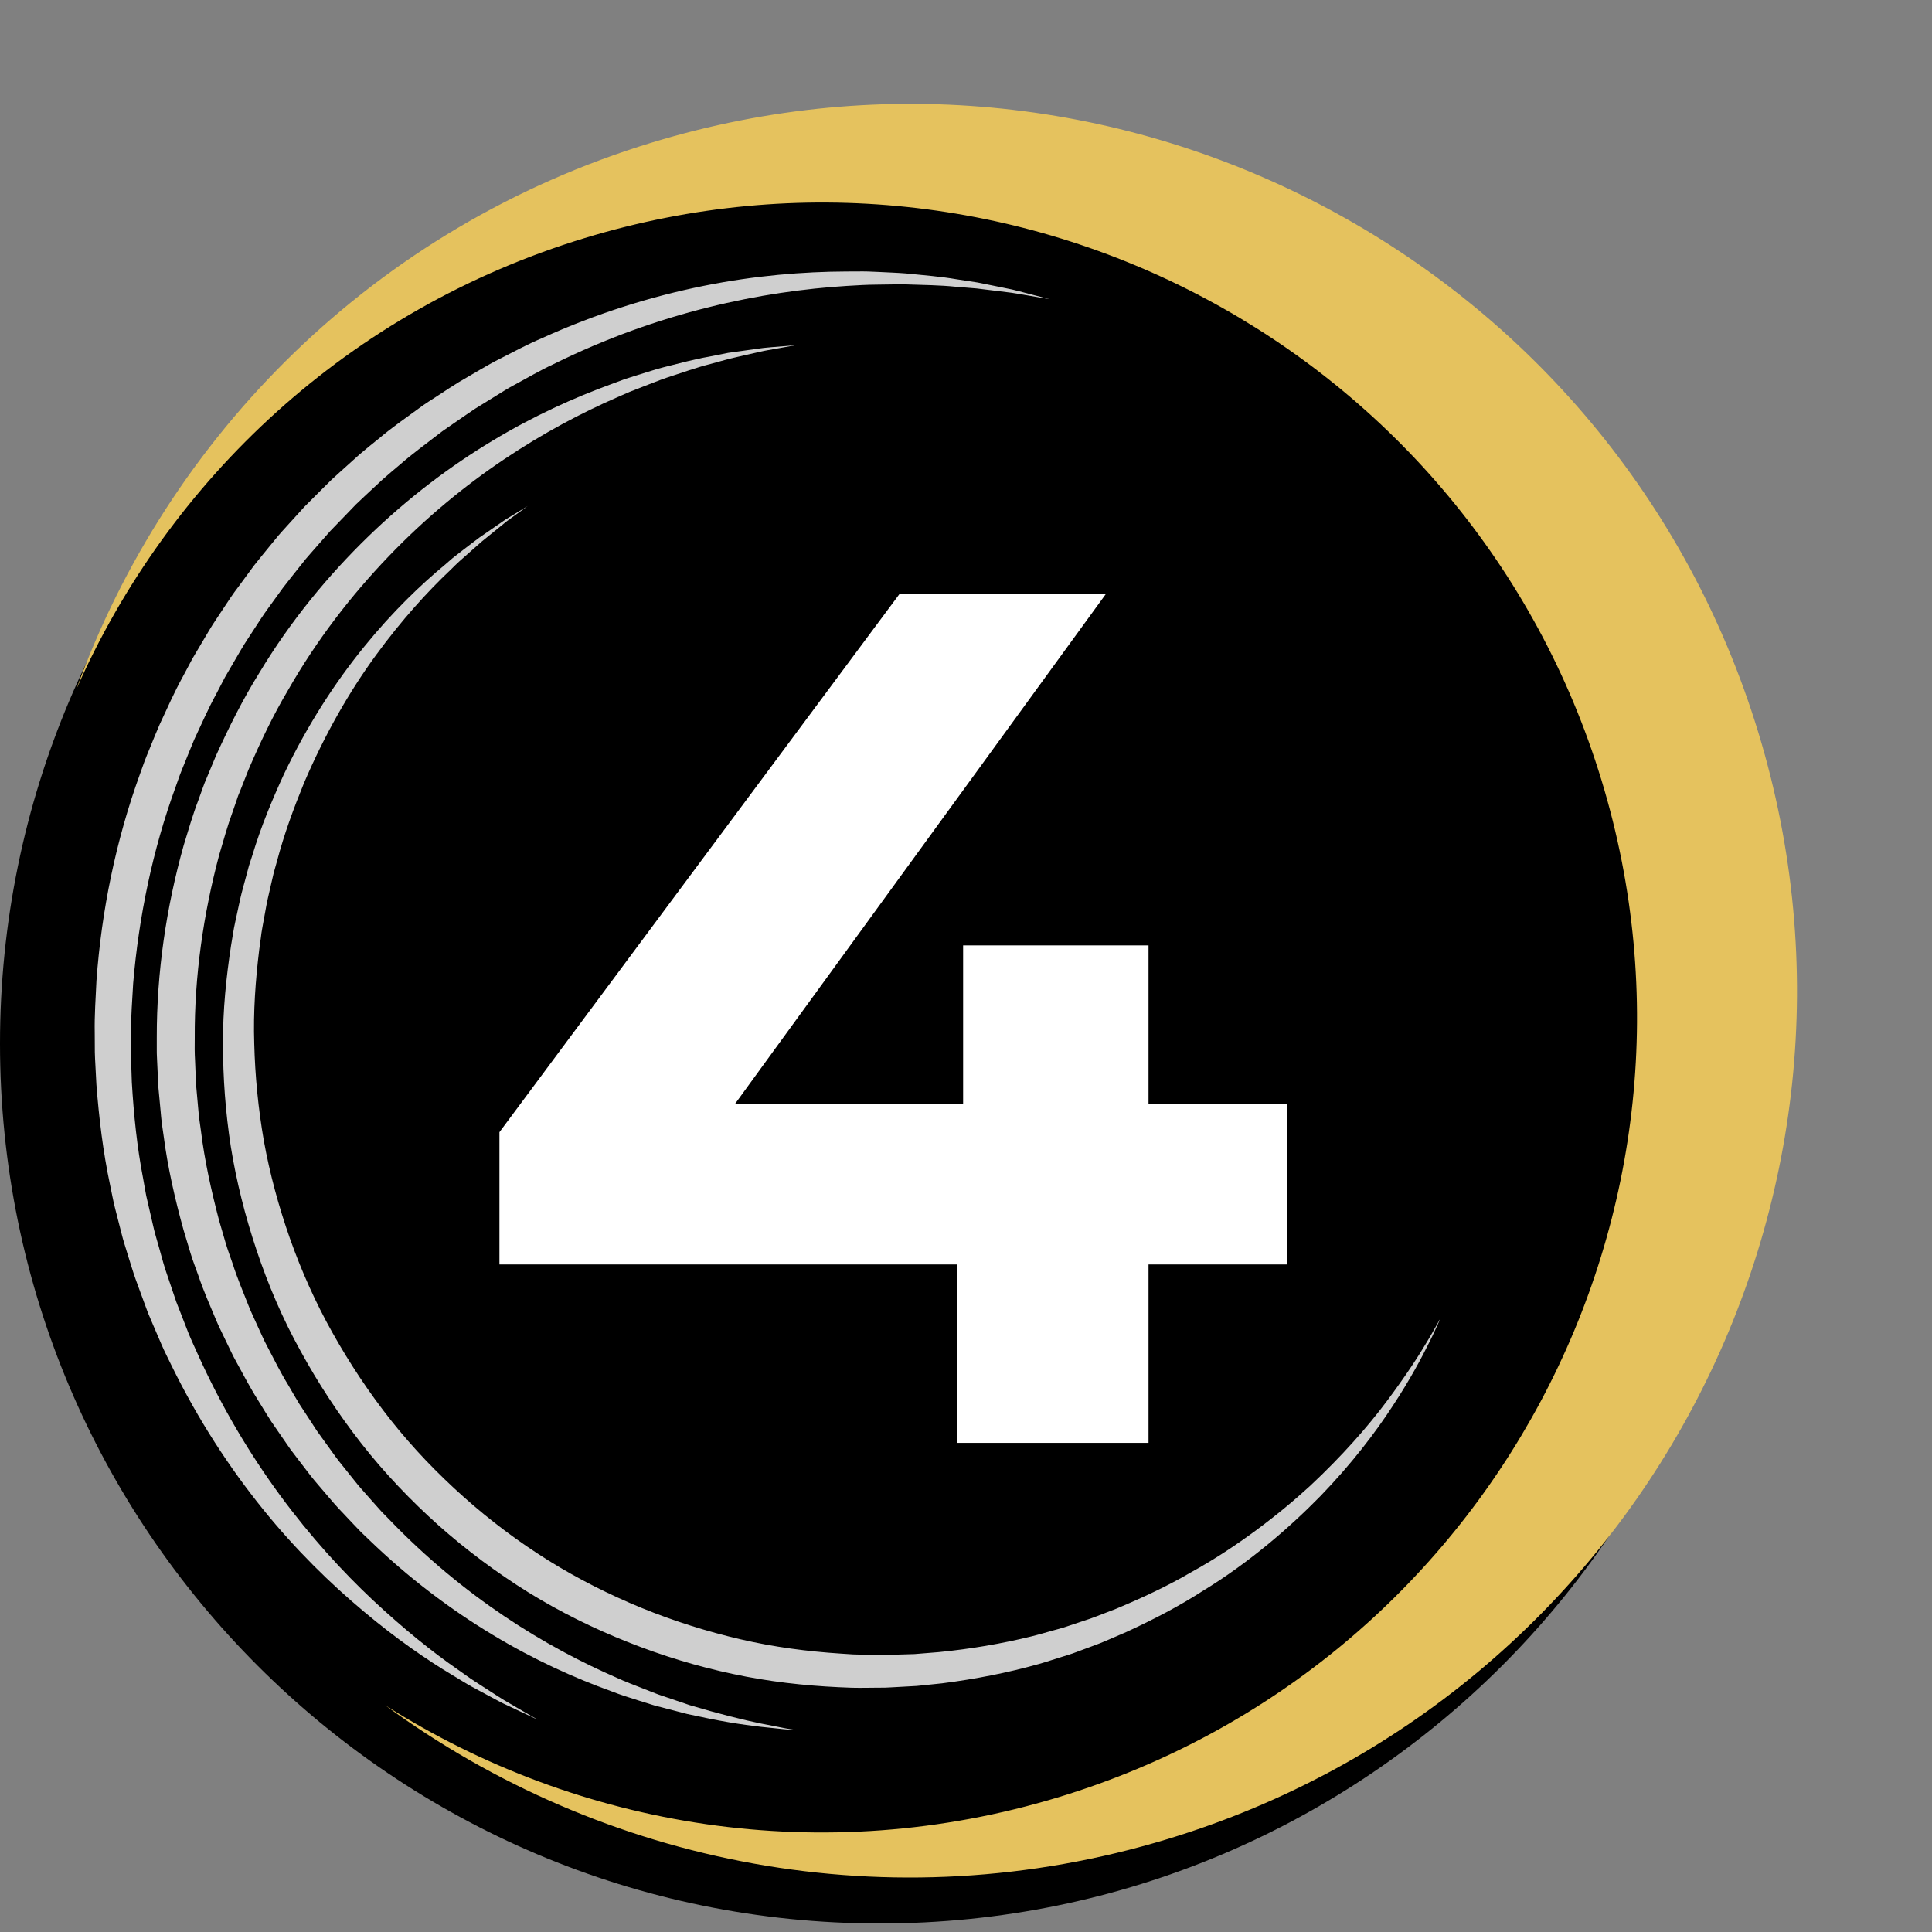
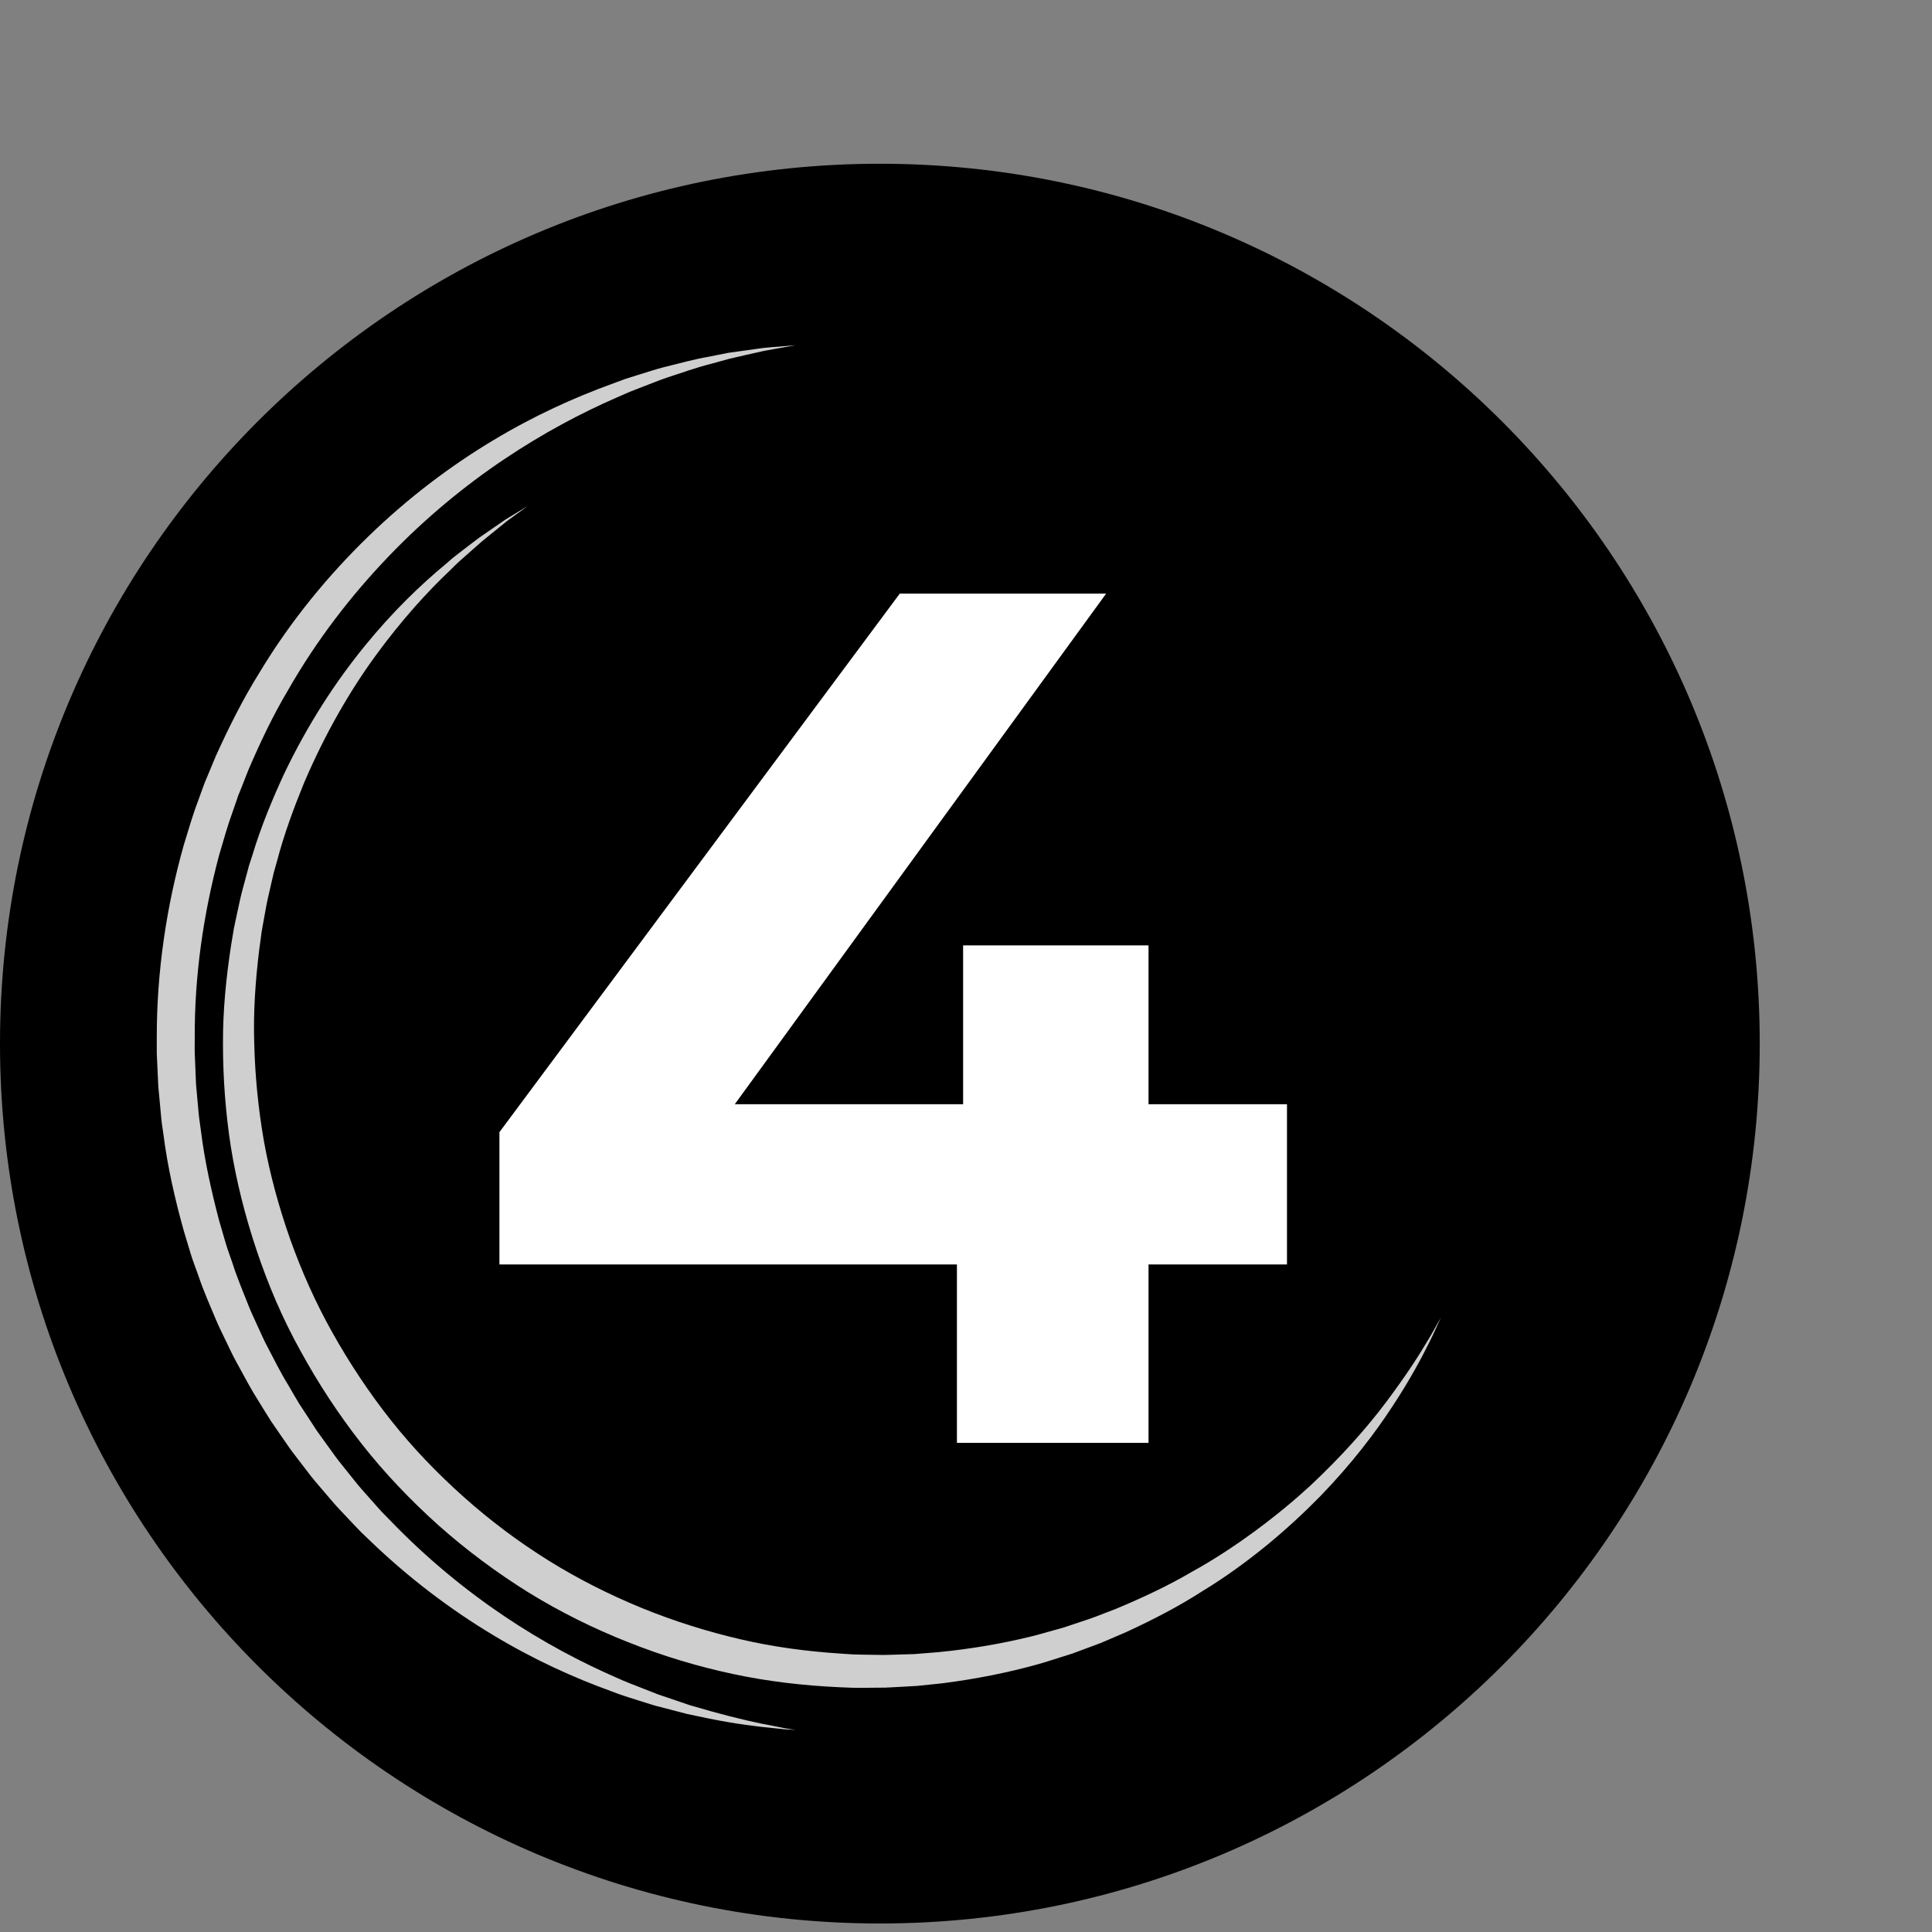
<svg xmlns="http://www.w3.org/2000/svg" width="150" zoomAndPan="magnify" viewBox="0 0 112.5 112.5" height="150" preserveAspectRatio="xMidYMid meet" version="1.0">
  <rect x="0" y="0" width="112.5" height="112.5" fill="#808080" stroke="none" />
  <defs>
    <g />
    <clipPath id="557c485689">
      <path d="M 0 9.535 L 102.469 9.535 L 102.469 112.004 L 0 112.004 Z M 0 9.535 " clip-rule="nonzero" />
    </clipPath>
    <clipPath id="a1b2c74091">
      <path d="M 51.234 9.535 C 22.938 9.535 0 32.473 0 60.77 C 0 89.062 22.938 112.004 51.234 112.004 C 79.531 112.004 102.469 89.062 102.469 60.77 C 102.469 32.473 79.531 9.535 51.234 9.535 Z M 51.234 9.535 " clip-rule="nonzero" />
    </clipPath>
    <clipPath id="c2f57b5887">
-       <path d="M 4.43 6 L 105 6 L 105 110 L 4.43 110 Z M 4.43 6 " clip-rule="nonzero" />
+       <path d="M 4.43 6 L 105 6 L 105 110 L 4.43 110 Z " clip-rule="nonzero" />
    </clipPath>
  </defs>
  <g clip-path="url(#557c485689)">
    <g clip-path="url(#a1b2c74091)">
      <path fill="#000000" d="M 0 9.535 L 102.469 9.535 L 102.469 112.004 L 0 112.004 Z M 0 9.535 " fill-opacity="1" fill-rule="nonzero" />
    </g>
  </g>
-   <path fill="#cfcfcf" d="M 9.984 79.508 C 9.793 79.109 9.586 78.715 9.41 78.305 C 9.23 77.891 9.055 77.477 8.875 77.059 C 8.789 76.852 8.699 76.641 8.609 76.43 C 8.531 76.215 8.449 76 8.371 75.785 C 8.211 75.352 8.051 74.918 7.895 74.484 C 7.738 74.043 7.609 73.594 7.465 73.145 C 7.332 72.695 7.176 72.246 7.066 71.785 C 6.949 71.324 6.832 70.863 6.711 70.398 L 6.625 70.047 L 6.551 69.695 C 6.5 69.457 6.453 69.223 6.406 68.984 C 6.004 67.09 5.766 65.133 5.613 63.145 C 5.586 62.645 5.562 62.148 5.535 61.645 C 5.52 61.395 5.52 61.145 5.52 60.895 L 5.516 60.141 C 5.496 59.129 5.57 58.117 5.617 57.102 C 5.91 53.043 6.742 48.957 8.152 45.066 L 8.414 44.336 C 8.504 44.094 8.605 43.855 8.703 43.617 C 8.898 43.137 9.09 42.656 9.297 42.184 C 9.734 41.25 10.148 40.301 10.648 39.398 L 11.012 38.715 C 11.129 38.488 11.25 38.262 11.387 38.043 C 11.648 37.602 11.91 37.16 12.172 36.719 C 12.43 36.277 12.73 35.859 13.008 35.43 C 13.289 35.004 13.566 34.574 13.879 34.172 C 14.18 33.762 14.48 33.352 14.781 32.945 C 15.094 32.543 15.418 32.156 15.734 31.766 L 16.215 31.18 C 16.379 30.988 16.551 30.805 16.719 30.617 C 17.055 30.246 17.395 29.879 17.727 29.508 C 18.078 29.152 18.434 28.805 18.781 28.453 C 18.957 28.277 19.133 28.105 19.309 27.93 C 19.488 27.762 19.672 27.598 19.855 27.434 C 20.219 27.105 20.586 26.777 20.949 26.449 C 21.316 26.133 21.699 25.832 22.074 25.527 C 22.812 24.902 23.602 24.355 24.367 23.797 C 24.746 23.508 25.152 23.266 25.543 23.008 C 25.934 22.75 26.324 22.492 26.719 22.25 C 27.117 22.016 27.52 21.781 27.914 21.551 C 28.312 21.324 28.703 21.09 29.109 20.891 C 29.922 20.48 30.707 20.051 31.523 19.707 C 34.742 18.242 37.953 17.254 40.965 16.648 C 43.98 16.039 46.797 15.82 49.281 15.809 C 49.59 15.805 49.895 15.805 50.195 15.805 C 50.496 15.801 50.789 15.824 51.082 15.832 C 51.66 15.863 52.219 15.879 52.754 15.922 C 53.82 16.027 54.801 16.109 55.676 16.258 C 56.117 16.324 56.531 16.387 56.922 16.449 C 57.309 16.527 57.672 16.602 58.008 16.668 C 58.344 16.738 58.656 16.801 58.941 16.859 C 59.227 16.926 59.48 16.996 59.711 17.055 C 60.629 17.293 61.117 17.422 61.117 17.422 C 61.117 17.422 60.621 17.336 59.688 17.176 C 59.453 17.137 59.195 17.09 58.906 17.047 C 58.617 17.012 58.305 16.973 57.965 16.93 C 57.625 16.887 57.262 16.844 56.871 16.797 C 56.48 16.766 56.066 16.73 55.629 16.695 C 54.754 16.605 53.781 16.594 52.723 16.559 C 52.195 16.551 51.645 16.57 51.074 16.574 C 50.789 16.582 50.5 16.578 50.207 16.598 C 49.91 16.613 49.613 16.633 49.309 16.648 C 46.875 16.801 44.145 17.172 41.246 17.895 C 38.348 18.613 35.285 19.691 32.234 21.203 C 31.461 21.562 30.715 22 29.949 22.414 C 29.562 22.617 29.195 22.855 28.82 23.086 C 28.445 23.32 28.066 23.551 27.688 23.785 C 27.316 24.031 26.949 24.289 26.578 24.543 C 26.211 24.805 25.828 25.043 25.473 25.328 C 24.754 25.887 24.008 26.426 23.312 27.035 C 22.961 27.336 22.602 27.629 22.254 27.941 C 21.914 28.258 21.57 28.578 21.227 28.898 C 21.055 29.062 20.883 29.219 20.715 29.383 C 20.551 29.555 20.387 29.723 20.223 29.895 C 19.895 30.234 19.562 30.574 19.234 30.918 C 18.918 31.273 18.605 31.633 18.289 31.992 C 18.133 32.176 17.969 32.352 17.816 32.535 L 17.367 33.098 C 17.07 33.477 16.766 33.848 16.473 34.234 C 16.191 34.625 15.906 35.02 15.621 35.41 C 15.332 35.801 15.074 36.211 14.809 36.617 C 14.547 37.031 14.266 37.43 14.023 37.852 C 13.777 38.273 13.531 38.695 13.285 39.117 C 13.156 39.328 13.039 39.543 12.93 39.762 L 12.59 40.414 C 12.117 41.273 11.73 42.176 11.309 43.066 C 11.117 43.52 10.938 43.977 10.75 44.434 C 10.66 44.66 10.562 44.887 10.477 45.117 L 10.23 45.812 C 8.879 49.512 8.082 53.398 7.754 57.262 C 7.703 58.227 7.621 59.191 7.629 60.152 L 7.621 60.875 C 7.617 61.113 7.617 61.352 7.629 61.594 C 7.645 62.07 7.66 62.547 7.676 63.023 C 7.789 64.918 7.98 66.797 8.332 68.613 C 8.371 68.844 8.414 69.07 8.453 69.297 L 8.516 69.637 L 8.594 69.973 C 8.695 70.418 8.801 70.863 8.902 71.309 C 8.996 71.754 9.133 72.184 9.254 72.621 C 9.379 73.051 9.488 73.488 9.625 73.914 C 9.77 74.336 9.91 74.758 10.051 75.176 C 10.121 75.383 10.191 75.594 10.262 75.801 C 10.34 76.004 10.422 76.211 10.5 76.41 C 10.66 76.82 10.816 77.223 10.973 77.625 C 11.133 78.023 11.32 78.41 11.492 78.801 C 12.887 81.91 14.555 84.684 16.32 87.086 C 18.09 89.492 19.953 91.523 21.73 93.191 C 23.512 94.855 25.18 96.195 26.625 97.195 C 26.988 97.445 27.32 97.699 27.652 97.91 C 27.98 98.121 28.289 98.32 28.578 98.508 C 28.867 98.691 29.129 98.867 29.379 99.016 C 29.629 99.164 29.859 99.293 30.062 99.414 C 30.473 99.652 30.785 99.832 30.996 99.957 C 31.102 100.02 31.184 100.062 31.238 100.09 C 31.293 100.121 31.324 100.133 31.324 100.133 C 31.324 100.133 31.293 100.121 31.234 100.098 C 31.18 100.074 31.094 100.039 30.984 99.984 C 30.762 99.883 30.434 99.727 30.004 99.523 C 29.789 99.422 29.551 99.309 29.285 99.184 C 29.023 99.055 28.746 98.898 28.441 98.738 C 28.141 98.574 27.812 98.398 27.465 98.211 C 27.117 98.02 26.766 97.793 26.383 97.566 C 24.859 96.656 23.07 95.426 21.168 93.824 C 19.262 92.23 17.234 90.262 15.305 87.871 C 13.375 85.48 11.539 82.684 9.984 79.508 " fill-opacity="1" fill-rule="nonzero" />
  <path fill="#cfcfcf" d="M 21.016 89.207 C 20.875 89.059 20.734 88.91 20.59 88.762 C 20.309 88.461 20.023 88.16 19.738 87.859 C 19.449 87.555 19.188 87.227 18.91 86.91 C 18.641 86.586 18.352 86.27 18.09 85.934 C 17.832 85.594 17.57 85.254 17.305 84.91 C 17.176 84.738 17.043 84.566 16.914 84.395 C 16.789 84.219 16.664 84.039 16.543 83.859 C 16.293 83.5 16.047 83.137 15.797 82.777 C 15.555 82.406 15.332 82.027 15.094 81.648 C 14.613 80.898 14.199 80.105 13.766 79.312 C 13.543 78.922 13.363 78.504 13.16 78.098 C 12.969 77.684 12.754 77.281 12.578 76.855 C 12.227 76.012 11.848 75.168 11.555 74.289 C 11.402 73.852 11.227 73.418 11.094 72.973 C 10.961 72.527 10.824 72.078 10.691 71.633 C 10.191 69.832 9.766 67.988 9.523 66.105 L 9.422 65.402 C 9.391 65.168 9.375 64.93 9.352 64.695 L 9.219 63.277 L 9.152 61.852 C 9.145 61.617 9.125 61.379 9.129 61.141 L 9.129 60.426 C 9.121 56.621 9.684 52.824 10.695 49.227 C 10.969 48.332 11.227 47.434 11.559 46.57 L 11.793 45.918 L 11.914 45.59 L 12.047 45.273 C 12.223 44.848 12.402 44.422 12.578 44 C 13.336 42.332 14.145 40.711 15.086 39.203 C 16.918 36.152 19.125 33.488 21.457 31.227 C 23.789 28.965 26.258 27.117 28.676 25.664 C 31.09 24.207 33.457 23.145 35.598 22.367 C 35.867 22.266 36.129 22.168 36.387 22.074 C 36.652 21.988 36.91 21.91 37.164 21.828 C 37.672 21.676 38.156 21.508 38.637 21.387 C 39.59 21.148 40.461 20.91 41.266 20.773 C 41.664 20.691 42.043 20.617 42.398 20.547 C 42.758 20.496 43.094 20.449 43.41 20.406 C 43.723 20.359 44.012 20.32 44.277 20.285 C 44.539 20.246 44.785 20.234 45 20.211 C 45.867 20.141 46.328 20.102 46.328 20.102 C 46.328 20.102 45.871 20.184 45.02 20.336 C 44.805 20.379 44.566 20.41 44.305 20.473 C 44.047 20.531 43.762 20.598 43.457 20.664 C 43.152 20.734 42.82 20.812 42.473 20.891 C 42.125 20.988 41.758 21.09 41.367 21.195 C 40.586 21.391 39.746 21.691 38.824 21.992 C 38.363 22.148 37.898 22.344 37.41 22.527 C 37.168 22.621 36.918 22.719 36.668 22.816 C 36.418 22.922 36.168 23.035 35.91 23.148 C 33.863 24.039 31.633 25.215 29.359 26.742 C 27.086 28.266 24.789 30.145 22.629 32.398 C 20.473 34.645 18.445 37.254 16.766 40.199 C 15.898 41.656 15.16 43.215 14.473 44.812 C 14.312 45.219 14.152 45.625 13.992 46.031 L 13.867 46.336 L 13.762 46.648 L 13.547 47.27 C 13.242 48.098 13.012 48.949 12.758 49.801 C 11.844 53.23 11.32 56.824 11.34 60.43 L 11.336 61.105 C 11.332 61.328 11.352 61.555 11.359 61.781 L 11.414 63.129 L 11.535 64.473 C 11.559 64.695 11.57 64.922 11.602 65.141 L 11.695 65.809 C 11.914 67.59 12.305 69.34 12.754 71.055 C 12.879 71.48 13.004 71.906 13.125 72.328 C 13.246 72.754 13.406 73.164 13.547 73.582 C 13.812 74.422 14.16 75.227 14.477 76.039 C 14.633 76.441 14.832 76.832 15.004 77.227 C 15.191 77.617 15.352 78.02 15.559 78.395 C 15.957 79.156 16.336 79.926 16.781 80.645 C 16.996 81.012 17.199 81.379 17.422 81.738 C 17.652 82.09 17.879 82.441 18.109 82.789 C 18.223 82.965 18.336 83.137 18.449 83.312 C 18.57 83.48 18.688 83.648 18.809 83.812 C 19.051 84.148 19.293 84.48 19.531 84.812 C 19.77 85.145 20.039 85.449 20.285 85.77 C 20.543 86.082 20.781 86.406 21.047 86.703 C 21.312 87 21.574 87.301 21.836 87.594 C 21.969 87.742 22.098 87.891 22.23 88.035 C 22.367 88.176 22.504 88.316 22.641 88.453 C 24.797 90.703 27.098 92.586 29.363 94.109 C 31.633 95.637 33.871 96.809 35.918 97.699 C 36.426 97.934 36.934 98.121 37.418 98.312 C 37.664 98.406 37.902 98.504 38.137 98.594 C 38.371 98.691 38.609 98.758 38.836 98.84 C 39.297 98.996 39.734 99.145 40.156 99.289 C 40.586 99.41 40.992 99.531 41.379 99.641 C 42.934 100.074 44.176 100.348 45.027 100.5 C 45.453 100.582 45.781 100.656 46.004 100.684 C 46.227 100.715 46.34 100.73 46.34 100.73 C 46.34 100.73 46.223 100.727 46 100.715 C 45.773 100.711 45.445 100.668 45.012 100.625 C 44.145 100.543 42.875 100.395 41.277 100.07 C 40.879 99.988 40.457 99.898 40.016 99.805 C 39.578 99.691 39.121 99.574 38.645 99.449 C 38.41 99.383 38.164 99.332 37.918 99.25 C 37.676 99.176 37.426 99.098 37.172 99.016 C 36.664 98.855 36.137 98.695 35.605 98.484 C 33.461 97.711 31.094 96.652 28.68 95.191 C 26.262 93.738 23.793 91.891 21.457 89.629 C 21.312 89.488 21.164 89.348 21.016 89.207 " fill-opacity="1" fill-rule="nonzero" />
  <path fill="#cfcfcf" d="M 36.578 95.625 C 34.582 94.836 32.629 93.871 30.777 92.73 C 28.93 91.582 27.172 90.273 25.539 88.824 C 23.914 87.367 22.398 85.781 21.055 84.07 C 19.711 82.355 18.52 80.535 17.488 78.645 C 16.445 76.766 15.609 74.797 14.941 72.801 C 14.273 70.809 13.766 68.789 13.441 66.773 C 13.129 64.754 12.984 62.75 12.984 60.789 C 12.973 58.824 13.172 56.91 13.453 55.066 C 13.492 54.84 13.531 54.609 13.566 54.383 C 13.605 54.152 13.641 53.926 13.695 53.699 C 13.789 53.25 13.887 52.805 13.984 52.363 C 14.082 51.922 14.211 51.492 14.324 51.059 C 14.379 50.844 14.438 50.633 14.496 50.418 C 14.562 50.207 14.629 50 14.699 49.789 C 15.203 48.113 15.859 46.551 16.535 45.078 C 17.93 42.156 19.566 39.668 21.219 37.641 C 22.867 35.609 24.52 34.031 25.957 32.844 C 26.137 32.691 26.301 32.535 26.477 32.402 C 26.652 32.266 26.82 32.137 26.984 32.008 C 27.316 31.758 27.621 31.516 27.914 31.301 C 28.508 30.891 29.016 30.543 29.426 30.258 C 30.281 29.738 30.734 29.461 30.734 29.461 C 30.734 29.461 30.305 29.773 29.5 30.359 C 29.113 30.672 28.637 31.059 28.078 31.512 C 27.805 31.746 27.52 32.008 27.211 32.277 C 27.059 32.414 26.898 32.555 26.734 32.699 C 26.57 32.844 26.414 33.008 26.25 33.168 C 24.906 34.434 23.395 36.094 21.887 38.156 C 20.379 40.219 18.926 42.723 17.699 45.602 C 17.109 47.047 16.539 48.578 16.113 50.207 C 16.055 50.406 15.996 50.613 15.941 50.816 C 15.895 51.023 15.844 51.23 15.797 51.438 C 15.707 51.855 15.598 52.273 15.516 52.699 C 15.438 53.125 15.359 53.555 15.281 53.988 C 15.238 54.203 15.211 54.422 15.184 54.645 C 15.152 54.863 15.125 55.082 15.094 55.305 C 14.879 57.074 14.742 58.902 14.805 60.773 C 14.852 62.641 15.035 64.539 15.367 66.445 C 15.711 68.352 16.227 70.254 16.887 72.129 C 17.551 74 18.371 75.848 19.367 77.617 C 20.359 79.387 21.496 81.102 22.77 82.711 C 24.043 84.316 25.473 85.805 27.008 87.172 C 28.543 88.543 30.191 89.777 31.93 90.863 C 33.672 91.949 35.504 92.867 37.379 93.637 C 39.258 94.402 41.188 95.008 43.125 95.457 C 45.066 95.91 47.027 96.164 48.957 96.289 C 49.199 96.305 49.441 96.32 49.68 96.336 C 49.922 96.348 50.164 96.344 50.402 96.352 C 50.641 96.355 50.883 96.359 51.121 96.363 C 51.359 96.367 51.598 96.371 51.836 96.359 C 52.312 96.344 52.785 96.328 53.258 96.316 C 53.727 96.277 54.195 96.242 54.66 96.203 C 56.516 96.02 58.32 95.715 60.051 95.289 C 60.484 95.184 60.906 95.055 61.332 94.938 C 61.543 94.879 61.754 94.828 61.961 94.762 C 62.168 94.691 62.375 94.621 62.582 94.555 C 62.988 94.41 63.406 94.293 63.801 94.137 C 64.199 93.984 64.594 93.832 64.988 93.68 C 66.539 93.031 68.016 92.34 69.367 91.547 C 70.742 90.789 71.996 89.953 73.145 89.105 C 74.297 88.254 75.344 87.387 76.285 86.523 C 78.152 84.777 79.633 83.09 80.738 81.613 C 81.844 80.137 82.637 78.914 83.137 78.059 C 83.398 77.633 83.574 77.297 83.703 77.074 C 83.832 76.852 83.898 76.734 83.898 76.734 C 83.898 76.734 83.84 76.855 83.734 77.09 C 83.621 77.32 83.477 77.672 83.25 78.117 C 82.809 79.012 82.125 80.309 81.098 81.867 C 80.078 83.434 78.695 85.25 76.875 87.129 C 75.961 88.062 74.938 89.012 73.801 89.949 C 72.664 90.879 71.41 91.805 70.023 92.648 C 68.66 93.527 67.16 94.309 65.57 95.039 C 65.168 95.211 64.762 95.387 64.355 95.562 C 63.945 95.742 63.52 95.879 63.098 96.043 C 62.887 96.121 62.672 96.199 62.457 96.281 C 62.242 96.355 62.023 96.418 61.805 96.488 C 61.367 96.621 60.93 96.773 60.48 96.898 C 58.684 97.402 56.801 97.773 54.855 98.02 C 54.367 98.07 53.875 98.121 53.383 98.172 C 52.887 98.199 52.391 98.227 51.891 98.254 C 51.641 98.273 51.387 98.277 51.137 98.273 C 50.887 98.277 50.633 98.277 50.379 98.281 C 50.125 98.277 49.871 98.289 49.617 98.277 C 49.363 98.27 49.109 98.258 48.855 98.246 C 46.816 98.152 44.742 97.918 42.684 97.477 C 40.625 97.039 38.578 96.422 36.578 95.625 " fill-opacity="1" fill-rule="nonzero" />
  <g clip-path="url(#c2f57b5887)">
-     <path fill="#e5c25e" d="M 61.672 104.641 C 86.742 97.012 100.883 70.508 93.258 45.441 C 85.629 20.371 59.125 6.234 34.059 13.859 C 20.289 18.047 9.82 27.93 4.441 40.145 C 9.789 25.375 21.785 13.219 37.973 8.297 C 65.25 -0.004 94.09 15.383 102.391 42.664 C 110.688 69.941 95.301 98.781 68.023 107.078 C 51.836 112.004 35.102 108.59 22.434 99.301 C 33.703 106.449 47.906 108.828 61.672 104.641 " fill-opacity="1" fill-rule="nonzero" />
-   </g>
+     </g>
  <g fill="#ffffff" fill-opacity="1">
    <g transform="translate(26.894, 84.019)">
      <g>
        <path d="M 48.047 -10.391 L 39.984 -10.391 L 39.984 0 L 28.828 0 L 28.828 -10.391 L 2.188 -10.391 L 2.188 -18.094 L 25.5 -49.453 L 37.516 -49.453 L 15.891 -19.719 L 29.188 -19.719 L 29.188 -28.969 L 39.984 -28.969 L 39.984 -19.719 L 48.047 -19.719 Z M 48.047 -10.391 " />
      </g>
    </g>
  </g>
</svg>